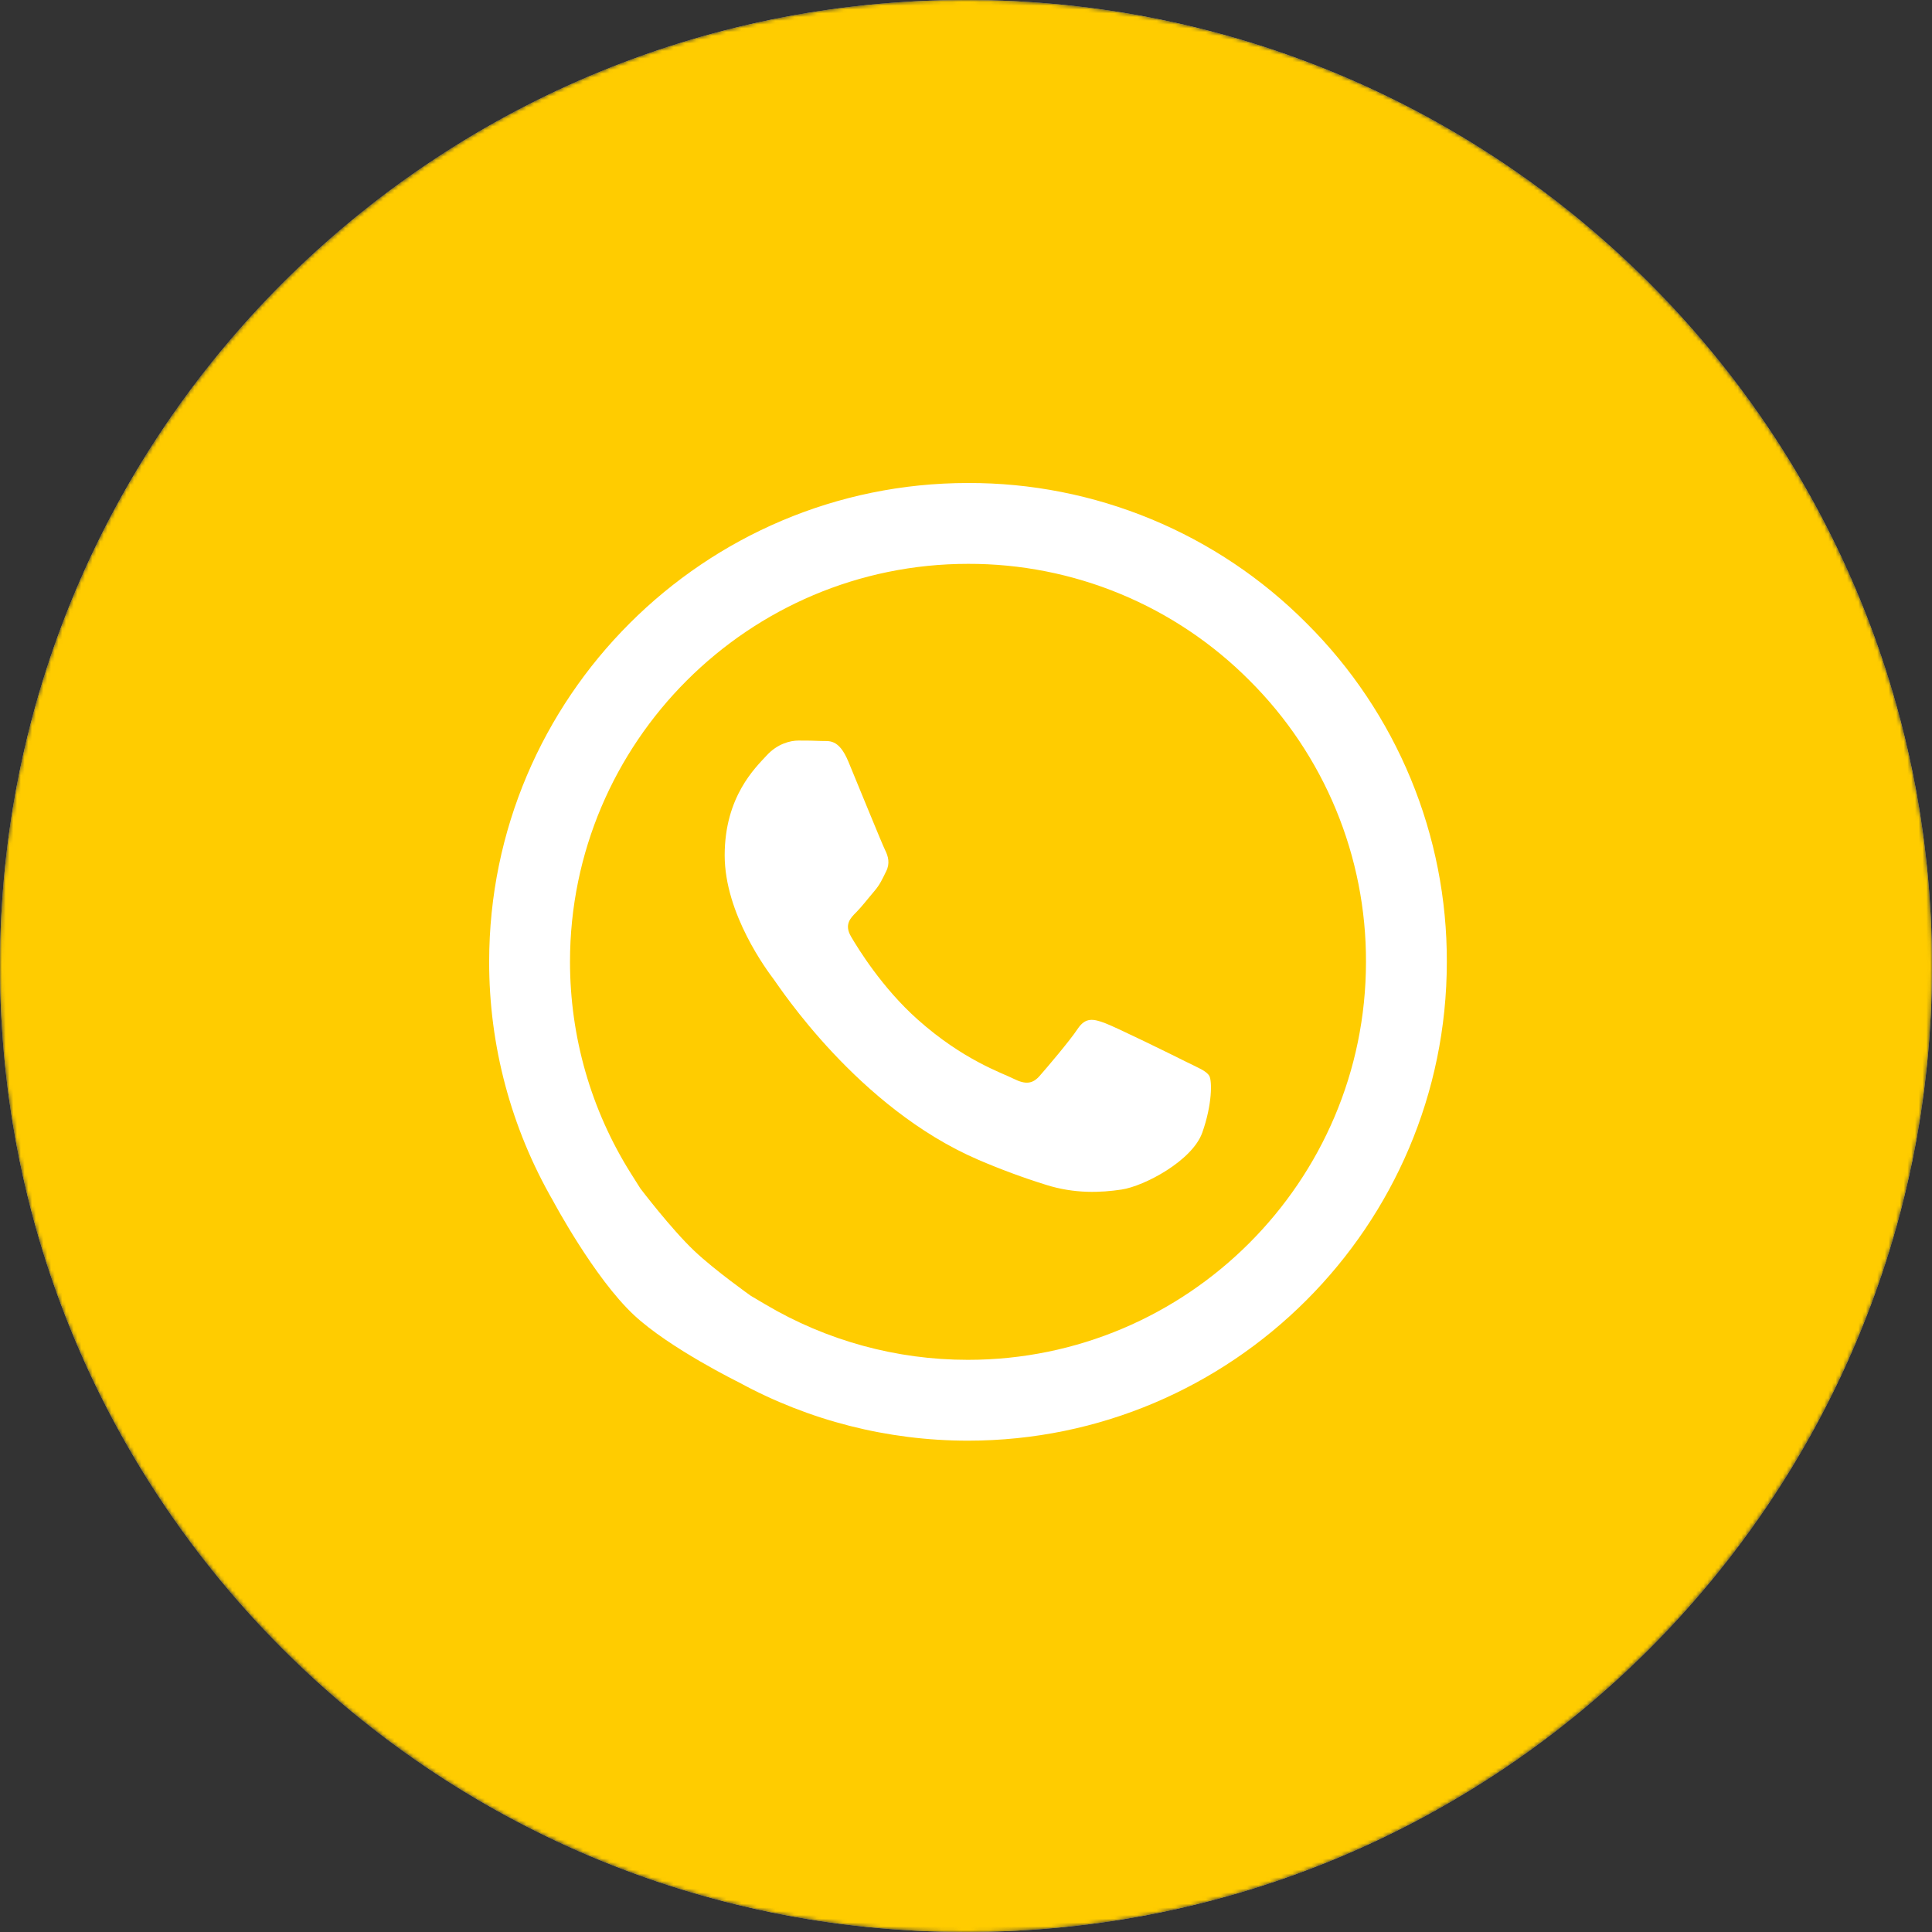
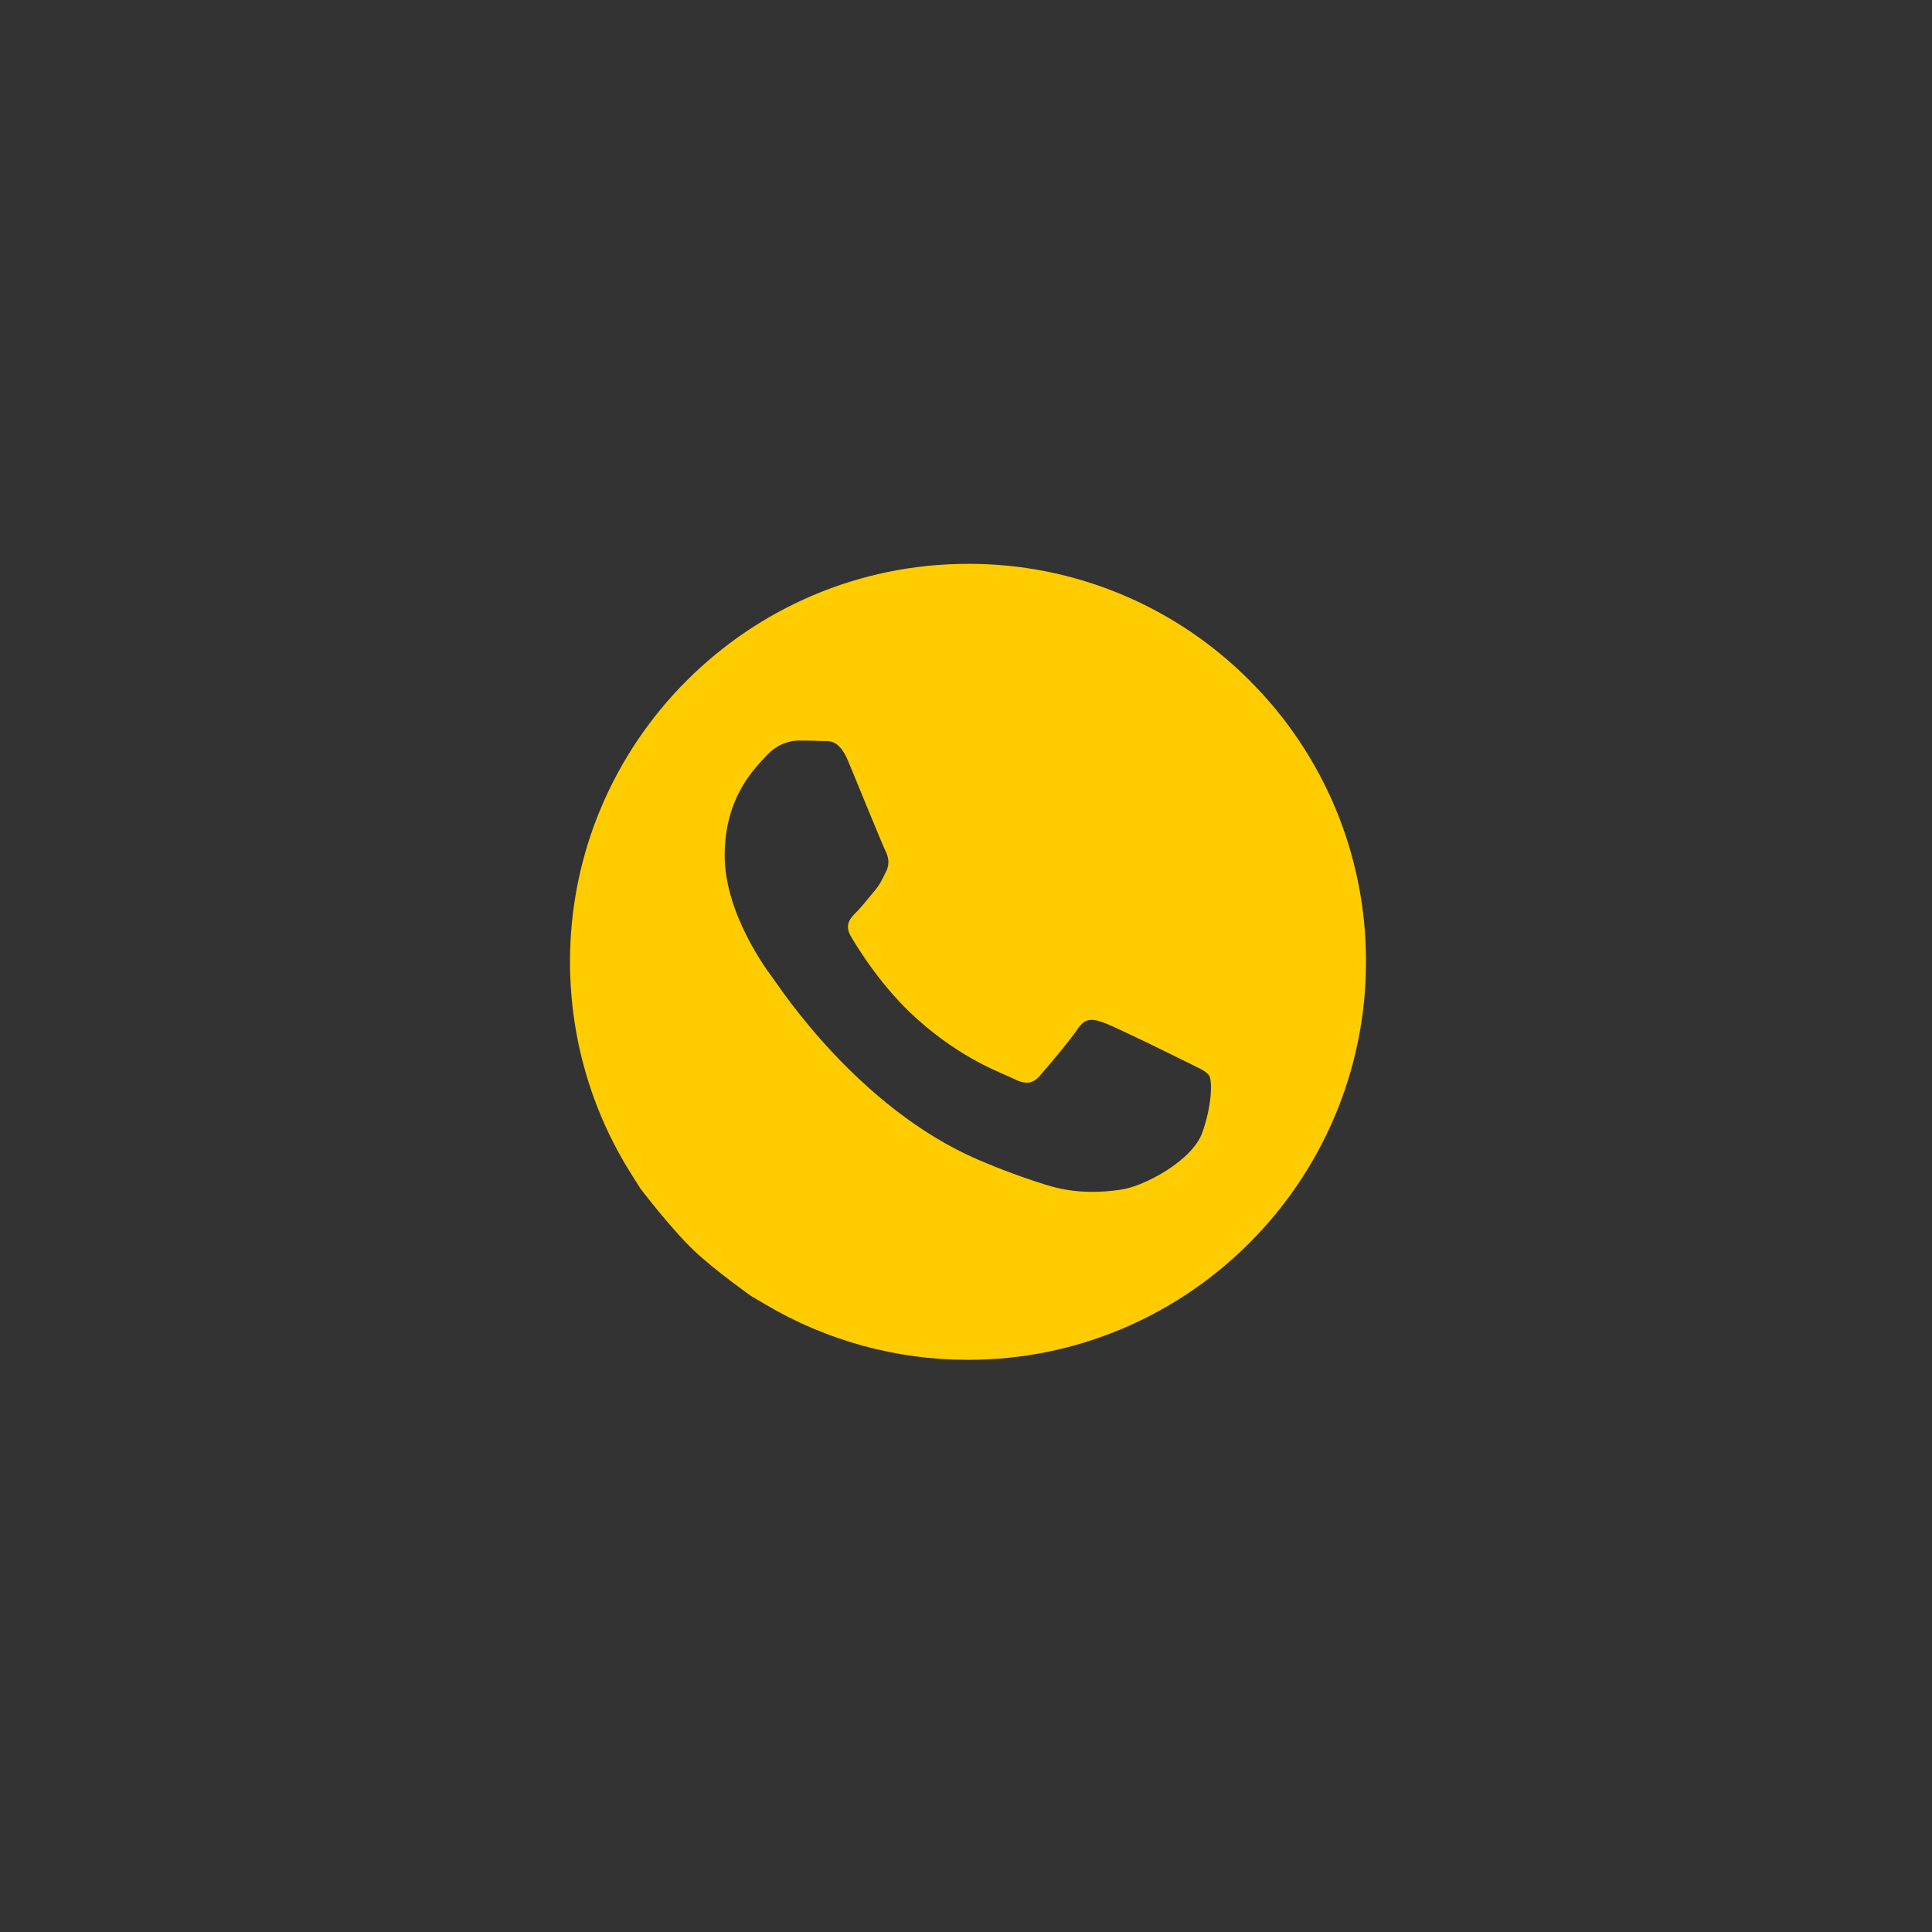
<svg xmlns="http://www.w3.org/2000/svg" width="512" height="512" viewBox="0 0 512 512" fill="none">
  <rect x="0" y="0" width="512" height="512" fill="#333333" stroke="none" />
  <g clip-path="url(#clip0_1387_838)">
    <mask id="mask0_1387_838" style="mask-type:luminance" maskUnits="userSpaceOnUse" x="0" y="0" width="512" height="512">
      <path d="M512 256C512 114.615 397.385 0 256 0C114.615 0 0 114.615 0 256C0 397.385 114.615 512 256 512C397.385 512 512 397.385 512 256Z" fill="white" />
    </mask>
    <g mask="url(#mask0_1387_838)">
-       <path d="M512 256C512 114.615 397.385 0 256 0C114.615 0 0 114.615 0 256C0 397.385 114.615 512 256 512C397.385 512 512 397.385 512 256Z" fill="white" />
      <path fill-rule="evenodd" clip-rule="evenodd" d="M318.608 300.176C315.968 307.584 303.296 314.336 297.2 315.248C291.744 316.064 284.832 316.4 277.232 314C271.098 312.086 265.069 309.854 259.168 307.312C227.36 293.584 206.576 261.568 204.992 259.456C203.408 257.344 192.048 242.272 192.048 226.672C192.048 211.072 200.24 203.392 203.152 200.224C206.048 197.056 209.488 196.256 211.6 196.256C213.712 196.256 215.824 196.272 217.68 196.368C219.632 196.464 222.24 195.632 224.816 201.808C227.456 208.16 233.792 223.76 234.592 225.344C235.376 226.928 235.904 228.784 234.848 230.896C233.792 233.008 233.264 234.336 231.68 236.192C230.096 238.032 228.352 240.32 226.928 241.744C225.344 243.312 223.68 245.04 225.536 248.208C227.392 251.376 233.744 261.76 243.168 270.16C255.28 280.96 265.504 284.304 268.672 285.904C271.84 287.488 273.696 287.216 275.536 285.104C277.392 282.992 283.472 275.856 285.584 272.672C287.696 269.504 289.808 270.032 292.72 271.088C295.616 272.144 311.216 279.808 314.384 281.408C317.552 282.992 319.664 283.776 320.464 285.104C321.248 286.432 321.248 292.768 318.608 300.176ZM256.576 149.424C198.4 149.424 151.072 196.72 151.056 254.848C151.056 274.768 156.624 294.176 167.184 310.96L169.696 314.944C169.696 314.944 177.799 325.622 184 331.5C189.417 336.634 198.96 343.392 198.96 343.392L202.8 345.664C219.048 355.297 237.591 360.377 256.48 360.368H256.528C314.656 360.368 361.968 313.072 362 254.928C362.042 241.072 359.336 227.345 354.038 214.541C348.74 201.737 340.956 190.112 331.136 180.336C321.369 170.51 309.75 162.718 296.952 157.412C284.154 152.106 270.43 149.391 256.576 149.424Z" fill="#FFCC00" />
-       <path fill-rule="evenodd" clip-rule="evenodd" d="M256.528 381.792H256.48C235.232 381.792 214.368 376.464 195.84 366.352C195.84 366.352 177.439 357.316 168 348.5C157.422 338.621 146.576 318.256 146.576 318.256C135.446 298.974 129.601 277.096 129.632 254.832C129.664 184.896 186.576 128 256.528 128C273.207 127.951 289.73 131.214 305.138 137.6C320.546 143.986 334.533 153.367 346.288 165.2C358.105 176.96 367.472 190.947 373.846 206.352C380.221 221.757 383.476 238.273 383.424 254.944C383.392 324.88 326.464 381.792 256.528 381.792ZM256 0C114.608 0 0 114.608 0 256C0 397.376 114.608 512 256 512C397.376 512 512 397.376 512 256C512 114.608 397.376 0 256 0Z" fill="#FFCC00" />
    </g>
  </g>
  <defs>
    <clipPath id="clip0_1387_838">
      <rect width="512" height="512" fill="white" />
    </clipPath>
  </defs>
</svg>